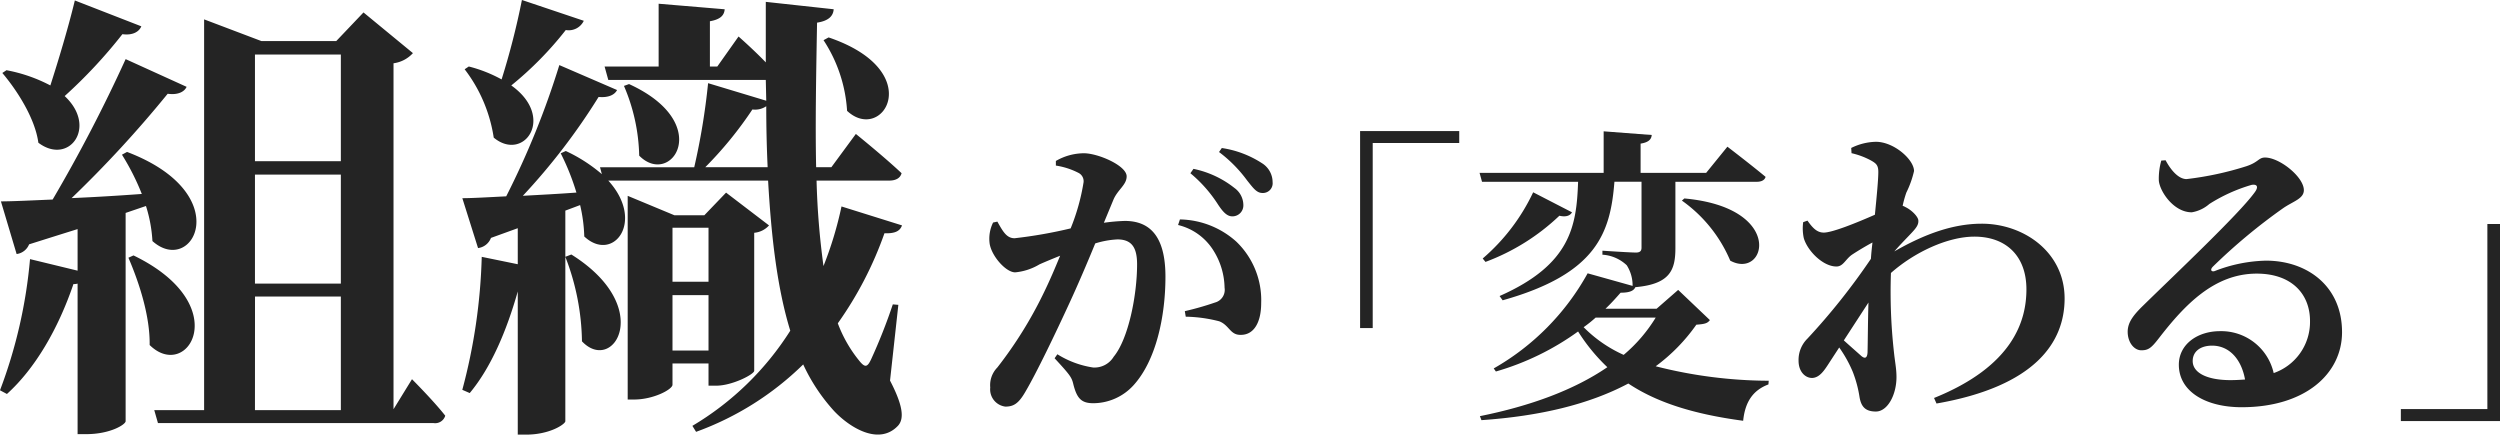
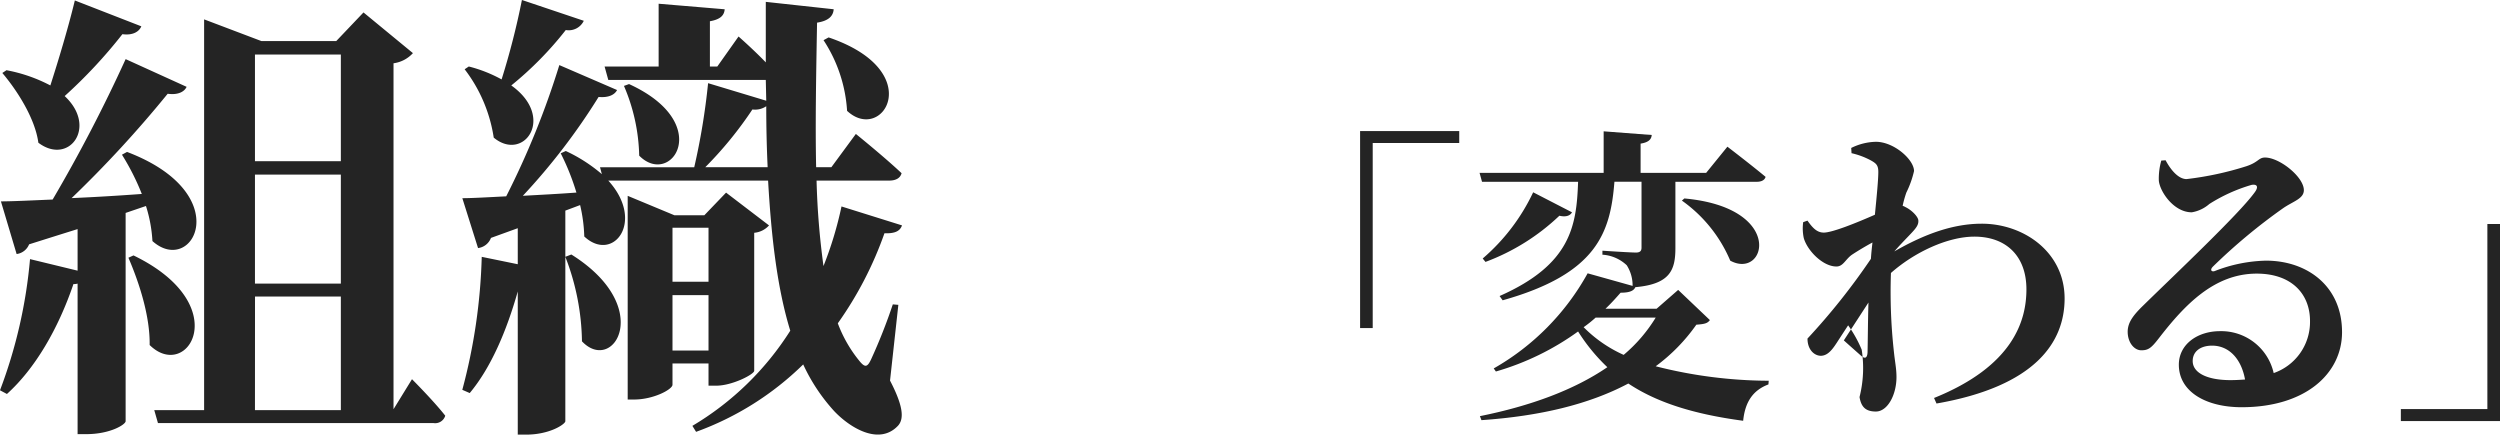
<svg xmlns="http://www.w3.org/2000/svg" width="292.286" height="50.814" viewBox="0 0 292.286 50.814">
  <g transform="translate(-72.35 -275.046)">
    <path d="M10.1-45.9c-.81,3.348-1.944,7.074-2.862,9.936a18.173,18.173,0,0,0-5.13-1.782l-.486.324c1.782,2.106,3.834,5.346,4.212,8.154C9.4-26.568,12.8-31.1,8.91-34.722a57.783,57.783,0,0,0,6.75-7.236c1.188.162,1.944-.27,2.214-.918Zm8.316,24.03a16.532,16.532,0,0,1,.756,4.1c4.7,4.212,9.936-5.508-2.97-10.422l-.594.324a28,28,0,0,1,2.322,4.59c-2.916.216-5.724.378-8.208.486a134.914,134.914,0,0,0,11.232-12.2c1.188.162,1.944-.216,2.214-.81l-7.128-3.24A178.627,178.627,0,0,1,7.506-22.626c-2.592.108-4.7.216-6.048.216l1.836,6.156a1.825,1.825,0,0,0,1.458-1.134q3.078-.972,5.67-1.782v4.86L4.86-15.66A57.264,57.264,0,0,1,1.35-.324l.81.432c3.294-2.97,5.994-7.614,7.776-12.852a1.5,1.5,0,0,0,.486-.054v17.6h1.026c2.808,0,4.59-1.134,4.59-1.512V-21.06Zm-2.052,6.048C17.6-12.96,18.9-9.018,18.846-5.616c4.428,4.374,10.044-4.7-1.89-10.476Zm14.8,4.536H41.2V2H31.158ZM41.2-39.582v12.474H31.158V-39.582Zm0,26.784H31.158V-25.542H41.2ZM47.358,1.89V-38.556a3.726,3.726,0,0,0,2.268-1.188L43.848-44.5l-3.186,3.348H31.914l-6.7-2.538V2H19.386l.432,1.512H52.056a1.227,1.227,0,0,0,1.35-.864C52.056.918,49.518-1.62,49.518-1.62ZM97.632-41.256a16.918,16.918,0,0,1,2.754,8.262c4.158,3.888,9.45-4.644-2.16-8.586Zm-35.262-4.7a88.786,88.786,0,0,1-2.376,9.288,16.193,16.193,0,0,0-3.834-1.512l-.486.324a17.411,17.411,0,0,1,3.4,7.992c3.51,2.916,7.29-2.376,2.052-6.1a40.283,40.283,0,0,0,6.372-6.48,1.95,1.95,0,0,0,2.106-1.08ZM84.186-19.332v6.318H79.974v-6.318ZM79.974-4.968v-6.48h4.212v6.48Zm4.212,1.512V-.864H85.1c1.836,0,4.374-1.3,4.428-1.728V-18.738A2.619,2.619,0,0,0,91.26-19.6l-5.022-3.834L83.7-20.79H80.19l-5.454-2.268V.756h.756c2.268,0,4.482-1.188,4.482-1.728V-3.456ZM67.446-15.93A28.24,28.24,0,0,1,69.39-6.048c3.672,3.888,8.586-4-1.242-10.152ZM83.808-26.406a44.578,44.578,0,0,0,5.508-6.75,2.335,2.335,0,0,0,1.62-.378q0,3.645.162,7.128ZM106.38-10.314l-.648-.054a63.929,63.929,0,0,1-2.538,6.426c-.432.918-.7.972-1.3.27a15.532,15.532,0,0,1-2.592-4.482,42.561,42.561,0,0,0,5.454-10.53c1.35.054,1.836-.324,2.052-.918l-7.074-2.214a42.762,42.762,0,0,1-2.106,6.966,90.177,90.177,0,0,1-.81-9.99H105.3c.756,0,1.3-.27,1.458-.864-2-1.89-5.346-4.59-5.346-4.59L98.55-26.406H96.768c-.108-5.13,0-10.854.108-16.9,1.4-.216,1.89-.81,1.944-1.566l-7.938-.864v7.074c-1.458-1.512-3.186-3.024-3.186-3.024l-2.484,3.51h-.864V-43.47c1.242-.216,1.674-.7,1.728-1.4l-7.722-.648v7.344H72.036l.432,1.566H90.882l.054,2.43-6.8-2.052a79.292,79.292,0,0,1-1.62,9.828H71.5l.216.81A18.334,18.334,0,0,0,67.5-28.3l-.594.27a28.014,28.014,0,0,1,1.836,4.59c-2.16.162-4.32.27-6.264.378a74.408,74.408,0,0,0,8.856-11.556c1.188.108,1.89-.27,2.16-.81l-6.75-2.916A97.168,97.168,0,0,1,60.534-23c-2.16.108-3.942.216-5.13.216l1.836,5.832a1.865,1.865,0,0,0,1.512-1.188l3.132-1.134v4.212l-4.212-.864A66.47,66.47,0,0,1,55.4-.378L56.268,0c2.484-2.97,4.32-7.29,5.616-11.88V4.86h.972c2.808,0,4.59-1.242,4.59-1.566V-21.33l1.728-.648a18.073,18.073,0,0,1,.486,3.672c3.348,3.132,7.182-1.728,2.808-6.534H91.152c.378,6.7,1.08,12.636,2.592,17.55A34.238,34.238,0,0,1,82.3,3.834l.432.7A34.781,34.781,0,0,0,95.256-3.348a21.317,21.317,0,0,0,3.618,5.454c1.836,1.944,5.238,4.05,7.452,1.728.81-.864.54-2.484-.918-5.292ZM74.3-35.91a21.751,21.751,0,0,1,1.782,8.154c3.726,3.78,8.856-3.78-1.188-8.37Z" transform="translate(71 321)" fill="#242424" />
-     <path d="M25.524-25.7a15.793,15.793,0,0,1,3.24,3.672c.576.864,1.044,1.368,1.656,1.368A1.277,1.277,0,0,0,31.716-22a2.483,2.483,0,0,0-1.044-1.98,11.4,11.4,0,0,0-4.788-2.232Zm-9,3.1c.5-1.188,1.548-1.728,1.548-2.736,0-1.26-3.348-2.7-5-2.7a6.6,6.6,0,0,0-3.276.9v.54a8.567,8.567,0,0,1,2.664.864,1.093,1.093,0,0,1,.576,1.08,24.52,24.52,0,0,1-1.512,5.4,54.117,54.117,0,0,1-6.552,1.152c-.936,0-1.368-.792-2.016-1.944l-.5.108a4.286,4.286,0,0,0-.4,2.484C2.3-15.984,3.96-14.112,5.04-14.112a6.735,6.735,0,0,0,2.844-.936c.648-.288,1.512-.648,2.412-1.008-.576,1.4-1.188,2.844-1.872,4.248a48.3,48.3,0,0,1-5.472,8.82,2.954,2.954,0,0,0-.828,2.34A2.028,2.028,0,0,0,3.888,1.584c.972,0,1.548-.36,2.34-1.728,1.3-2.2,3.528-6.84,5.184-10.44.9-1.944,2.016-4.536,2.988-6.912a10.439,10.439,0,0,1,2.592-.468c1.692,0,2.3.972,2.3,2.916,0,3.6-1.008,8.712-2.736,10.8a2.624,2.624,0,0,1-2.412,1.26A10.942,10.942,0,0,1,9.972-4.536l-.324.468c1.728,1.872,1.98,2.2,2.16,2.916.432,1.8.972,2.34,2.376,2.34A6.391,6.391,0,0,0,18.864-.9c2.664-2.916,3.744-8.1,3.744-12.708,0-4.788-1.872-6.516-4.752-6.516a21.883,21.883,0,0,0-2.448.216Zm7.56,2.952A6.726,6.726,0,0,1,28.26-16.6a8.427,8.427,0,0,1,1.26,4.284A1.531,1.531,0,0,1,28.4-10.584a34.19,34.19,0,0,1-3.528,1.008l.108.648a16.634,16.634,0,0,1,3.924.54c1.188.468,1.26,1.62,2.52,1.584,1.584,0,2.376-1.548,2.376-3.708a9.476,9.476,0,0,0-2.916-7.2A10.116,10.116,0,0,0,24.3-20.3Zm4.788-8.532a15.821,15.821,0,0,1,3.276,3.312c.72.9,1.116,1.476,1.8,1.476a1.136,1.136,0,0,0,1.188-1.26,2.617,2.617,0,0,0-1.26-2.232,11.77,11.77,0,0,0-4.68-1.764Z" transform="translate(186 321)" fill="#242424" />
-     <path d="M23.364-7.6H24.84V-29.232H34.956v-1.4H23.364ZM57.924-8.82A17.831,17.831,0,0,1,54.18-4.464,15.465,15.465,0,0,1,49.5-7.7,14.7,14.7,0,0,0,50.9-8.82Zm2.628-3.24-2.52,2.2H52.056c.648-.612,1.224-1.26,1.764-1.872,1.116,0,1.548-.252,1.728-.648,4.068-.36,4.68-2.016,4.68-4.572V-24.7h9.5c.54,0,.936-.18,1.044-.576-1.728-1.44-4.464-3.528-4.464-3.528l-2.484,3.06H56.16v-3.42c.936-.144,1.26-.5,1.3-1.008L51.84-30.6v4.86H37.332L37.62-24.7H48.852c-.18,5.184-.864,9.684-9.18,13.356l.36.5c11.016-3.1,12.6-7.884,13.068-13.86h3.168v7.7c0,.36-.144.576-.648.576-.72,0-3.924-.216-3.924-.216v.468A4.544,4.544,0,0,1,54.54-14.94a4.365,4.365,0,0,1,.684,2.412L49.968-14A28.817,28.817,0,0,1,38.988-2.88l.252.36A31.053,31.053,0,0,0,48.852-7.2a21.619,21.619,0,0,0,3.42,4.176c-3.888,2.664-9,4.536-14.9,5.724l.18.468c6.8-.468,12.564-1.836,17.172-4.284,3.24,2.16,7.488,3.564,13.428,4.356.216-2.16,1.116-3.564,2.952-4.248l.036-.432A53.906,53.906,0,0,1,57.924-3.132a20.993,20.993,0,0,0,4.752-4.86c.936-.072,1.3-.144,1.584-.54ZM43.6-23.472a23.248,23.248,0,0,1-5.9,7.74l.324.4a25.324,25.324,0,0,0,8.64-5.4c.756.18,1.26,0,1.476-.4Zm17.388.972a16.423,16.423,0,0,1,5.652,7.02c4.176,2.268,6.48-6.192-5.364-7.272ZM82.8-10.584c-.072,2.376-.072,4.608-.108,5.832-.036.684-.324.792-.792.36-.36-.324-1.224-1.08-1.98-1.764Zm-1.98-17.46a8.888,8.888,0,0,1,2.232.828c.648.36.9.576.9,1.368,0,.9-.18,2.772-.4,5-2.124.936-4.968,2.088-5.976,2.088-.792,0-1.3-.54-1.908-1.4l-.5.18a5.426,5.426,0,0,0,.072,1.872c.432,1.476,2.232,3.312,3.816,3.312.792,0,1.044-.828,1.8-1.368.54-.36,1.476-.936,2.412-1.44-.072.648-.144,1.3-.18,1.908a76.719,76.719,0,0,1-7.416,9.324A3.5,3.5,0,0,0,74.628-3.78c0,1.3.792,2.016,1.584,2.016.9-.036,1.44-.9,2.088-1.908l1.08-1.656a14.6,14.6,0,0,1,1.584,2.844A13.882,13.882,0,0,1,81.756.468c.18,1.044.612,1.692,1.908,1.692,1.368,0,2.412-1.944,2.412-4.032,0-1.008-.18-1.728-.324-3.168a63.539,63.539,0,0,1-.324-9c2.772-2.448,6.66-4.248,9.756-4.248,3.744,0,6.084,2.3,6.084,6.156,0,3.636-1.512,8.964-10.8,12.708l.288.648c11.556-2.016,14.976-7.164,14.976-12.276,0-5.436-4.788-8.748-9.684-8.748-3.276,0-6.588,1.152-10.224,3.24.684-.792,1.44-1.548,1.98-2.124s.864-.972.828-1.476c0-.432-.756-1.224-1.512-1.584a1.279,1.279,0,0,0-.324-.144,12.562,12.562,0,0,1,.432-1.548,11.433,11.433,0,0,0,.9-2.52c0-1.332-2.34-3.42-4.464-3.42a6.81,6.81,0,0,0-2.88.72ZM125.136-1.512c-2.772,0-4.428-.864-4.428-2.232,0-1.116.9-1.8,2.268-1.8,1.98,0,3.42,1.548,3.852,3.96C126.288-1.548,125.748-1.512,125.136-1.512Zm-8.1-25.668a7.715,7.715,0,0,0-.288,2.34c.108,1.26,1.728,3.708,3.852,3.708a4.152,4.152,0,0,0,2.052-.972,19.227,19.227,0,0,1,4.932-2.232c.576-.108.936.144.324.936-1.872,2.556-9.432,9.684-12.96,13.14-1.188,1.152-1.764,1.944-1.836,2.916-.072,1.368.72,2.3,1.512,2.34.9.036,1.26-.288,2.124-1.4,3.06-3.96,6.516-7.56,11.448-7.56,4.14,0,6.264,2.448,6.228,5.616a6.323,6.323,0,0,1-4.248,6.012,6.282,6.282,0,0,0-6.264-4.9c-2.664,0-4.824,1.548-4.824,3.924,0,3.132,3.132,4.968,7.344,4.968,7.416,0,11.7-3.888,11.736-8.712.036-5.4-4.032-8.424-8.892-8.424a17.385,17.385,0,0,0-6.012,1.224c-.36.108-.576-.144-.18-.54a66.94,66.94,0,0,1,8.172-6.8c1.188-.828,2.448-1.116,2.448-2.124,0-1.548-2.844-3.816-4.536-3.816-.756,0-.756.54-2.16,1.008a37.07,37.07,0,0,1-7.02,1.512c-.936,0-1.836-1.044-2.448-2.2Zm39.6,7.416H155.16V1.872H145.044v1.4h11.592Z" transform="translate(208 321)" fill="#242424" />
+     <path d="M23.364-7.6H24.84V-29.232H34.956v-1.4H23.364ZM57.924-8.82A17.831,17.831,0,0,1,54.18-4.464,15.465,15.465,0,0,1,49.5-7.7,14.7,14.7,0,0,0,50.9-8.82Zm2.628-3.24-2.52,2.2H52.056c.648-.612,1.224-1.26,1.764-1.872,1.116,0,1.548-.252,1.728-.648,4.068-.36,4.68-2.016,4.68-4.572V-24.7h9.5c.54,0,.936-.18,1.044-.576-1.728-1.44-4.464-3.528-4.464-3.528l-2.484,3.06H56.16v-3.42c.936-.144,1.26-.5,1.3-1.008L51.84-30.6v4.86H37.332L37.62-24.7H48.852c-.18,5.184-.864,9.684-9.18,13.356l.36.5c11.016-3.1,12.6-7.884,13.068-13.86h3.168v7.7c0,.36-.144.576-.648.576-.72,0-3.924-.216-3.924-.216v.468A4.544,4.544,0,0,1,54.54-14.94a4.365,4.365,0,0,1,.684,2.412L49.968-14A28.817,28.817,0,0,1,38.988-2.88l.252.36A31.053,31.053,0,0,0,48.852-7.2a21.619,21.619,0,0,0,3.42,4.176c-3.888,2.664-9,4.536-14.9,5.724l.18.468c6.8-.468,12.564-1.836,17.172-4.284,3.24,2.16,7.488,3.564,13.428,4.356.216-2.16,1.116-3.564,2.952-4.248l.036-.432A53.906,53.906,0,0,1,57.924-3.132a20.993,20.993,0,0,0,4.752-4.86c.936-.072,1.3-.144,1.584-.54ZM43.6-23.472a23.248,23.248,0,0,1-5.9,7.74l.324.4a25.324,25.324,0,0,0,8.64-5.4c.756.18,1.26,0,1.476-.4Zm17.388.972a16.423,16.423,0,0,1,5.652,7.02c4.176,2.268,6.48-6.192-5.364-7.272ZM82.8-10.584c-.072,2.376-.072,4.608-.108,5.832-.036.684-.324.792-.792.36-.36-.324-1.224-1.08-1.98-1.764Zm-1.98-17.46a8.888,8.888,0,0,1,2.232.828c.648.36.9.576.9,1.368,0,.9-.18,2.772-.4,5-2.124.936-4.968,2.088-5.976,2.088-.792,0-1.3-.54-1.908-1.4l-.5.18a5.426,5.426,0,0,0,.072,1.872c.432,1.476,2.232,3.312,3.816,3.312.792,0,1.044-.828,1.8-1.368.54-.36,1.476-.936,2.412-1.44-.072.648-.144,1.3-.18,1.908a76.719,76.719,0,0,1-7.416,9.324c0,1.3.792,2.016,1.584,2.016.9-.036,1.44-.9,2.088-1.908l1.08-1.656a14.6,14.6,0,0,1,1.584,2.844A13.882,13.882,0,0,1,81.756.468c.18,1.044.612,1.692,1.908,1.692,1.368,0,2.412-1.944,2.412-4.032,0-1.008-.18-1.728-.324-3.168a63.539,63.539,0,0,1-.324-9c2.772-2.448,6.66-4.248,9.756-4.248,3.744,0,6.084,2.3,6.084,6.156,0,3.636-1.512,8.964-10.8,12.708l.288.648c11.556-2.016,14.976-7.164,14.976-12.276,0-5.436-4.788-8.748-9.684-8.748-3.276,0-6.588,1.152-10.224,3.24.684-.792,1.44-1.548,1.98-2.124s.864-.972.828-1.476c0-.432-.756-1.224-1.512-1.584a1.279,1.279,0,0,0-.324-.144,12.562,12.562,0,0,1,.432-1.548,11.433,11.433,0,0,0,.9-2.52c0-1.332-2.34-3.42-4.464-3.42a6.81,6.81,0,0,0-2.88.72ZM125.136-1.512c-2.772,0-4.428-.864-4.428-2.232,0-1.116.9-1.8,2.268-1.8,1.98,0,3.42,1.548,3.852,3.96C126.288-1.548,125.748-1.512,125.136-1.512Zm-8.1-25.668a7.715,7.715,0,0,0-.288,2.34c.108,1.26,1.728,3.708,3.852,3.708a4.152,4.152,0,0,0,2.052-.972,19.227,19.227,0,0,1,4.932-2.232c.576-.108.936.144.324.936-1.872,2.556-9.432,9.684-12.96,13.14-1.188,1.152-1.764,1.944-1.836,2.916-.072,1.368.72,2.3,1.512,2.34.9.036,1.26-.288,2.124-1.4,3.06-3.96,6.516-7.56,11.448-7.56,4.14,0,6.264,2.448,6.228,5.616a6.323,6.323,0,0,1-4.248,6.012,6.282,6.282,0,0,0-6.264-4.9c-2.664,0-4.824,1.548-4.824,3.924,0,3.132,3.132,4.968,7.344,4.968,7.416,0,11.7-3.888,11.736-8.712.036-5.4-4.032-8.424-8.892-8.424a17.385,17.385,0,0,0-6.012,1.224c-.36.108-.576-.144-.18-.54a66.94,66.94,0,0,1,8.172-6.8c1.188-.828,2.448-1.116,2.448-2.124,0-1.548-2.844-3.816-4.536-3.816-.756,0-.756.54-2.16,1.008a37.07,37.07,0,0,1-7.02,1.512c-.936,0-1.836-1.044-2.448-2.2Zm39.6,7.416H155.16V1.872H145.044v1.4h11.592Z" transform="translate(208 321)" fill="#242424" />
  </g>
</svg>